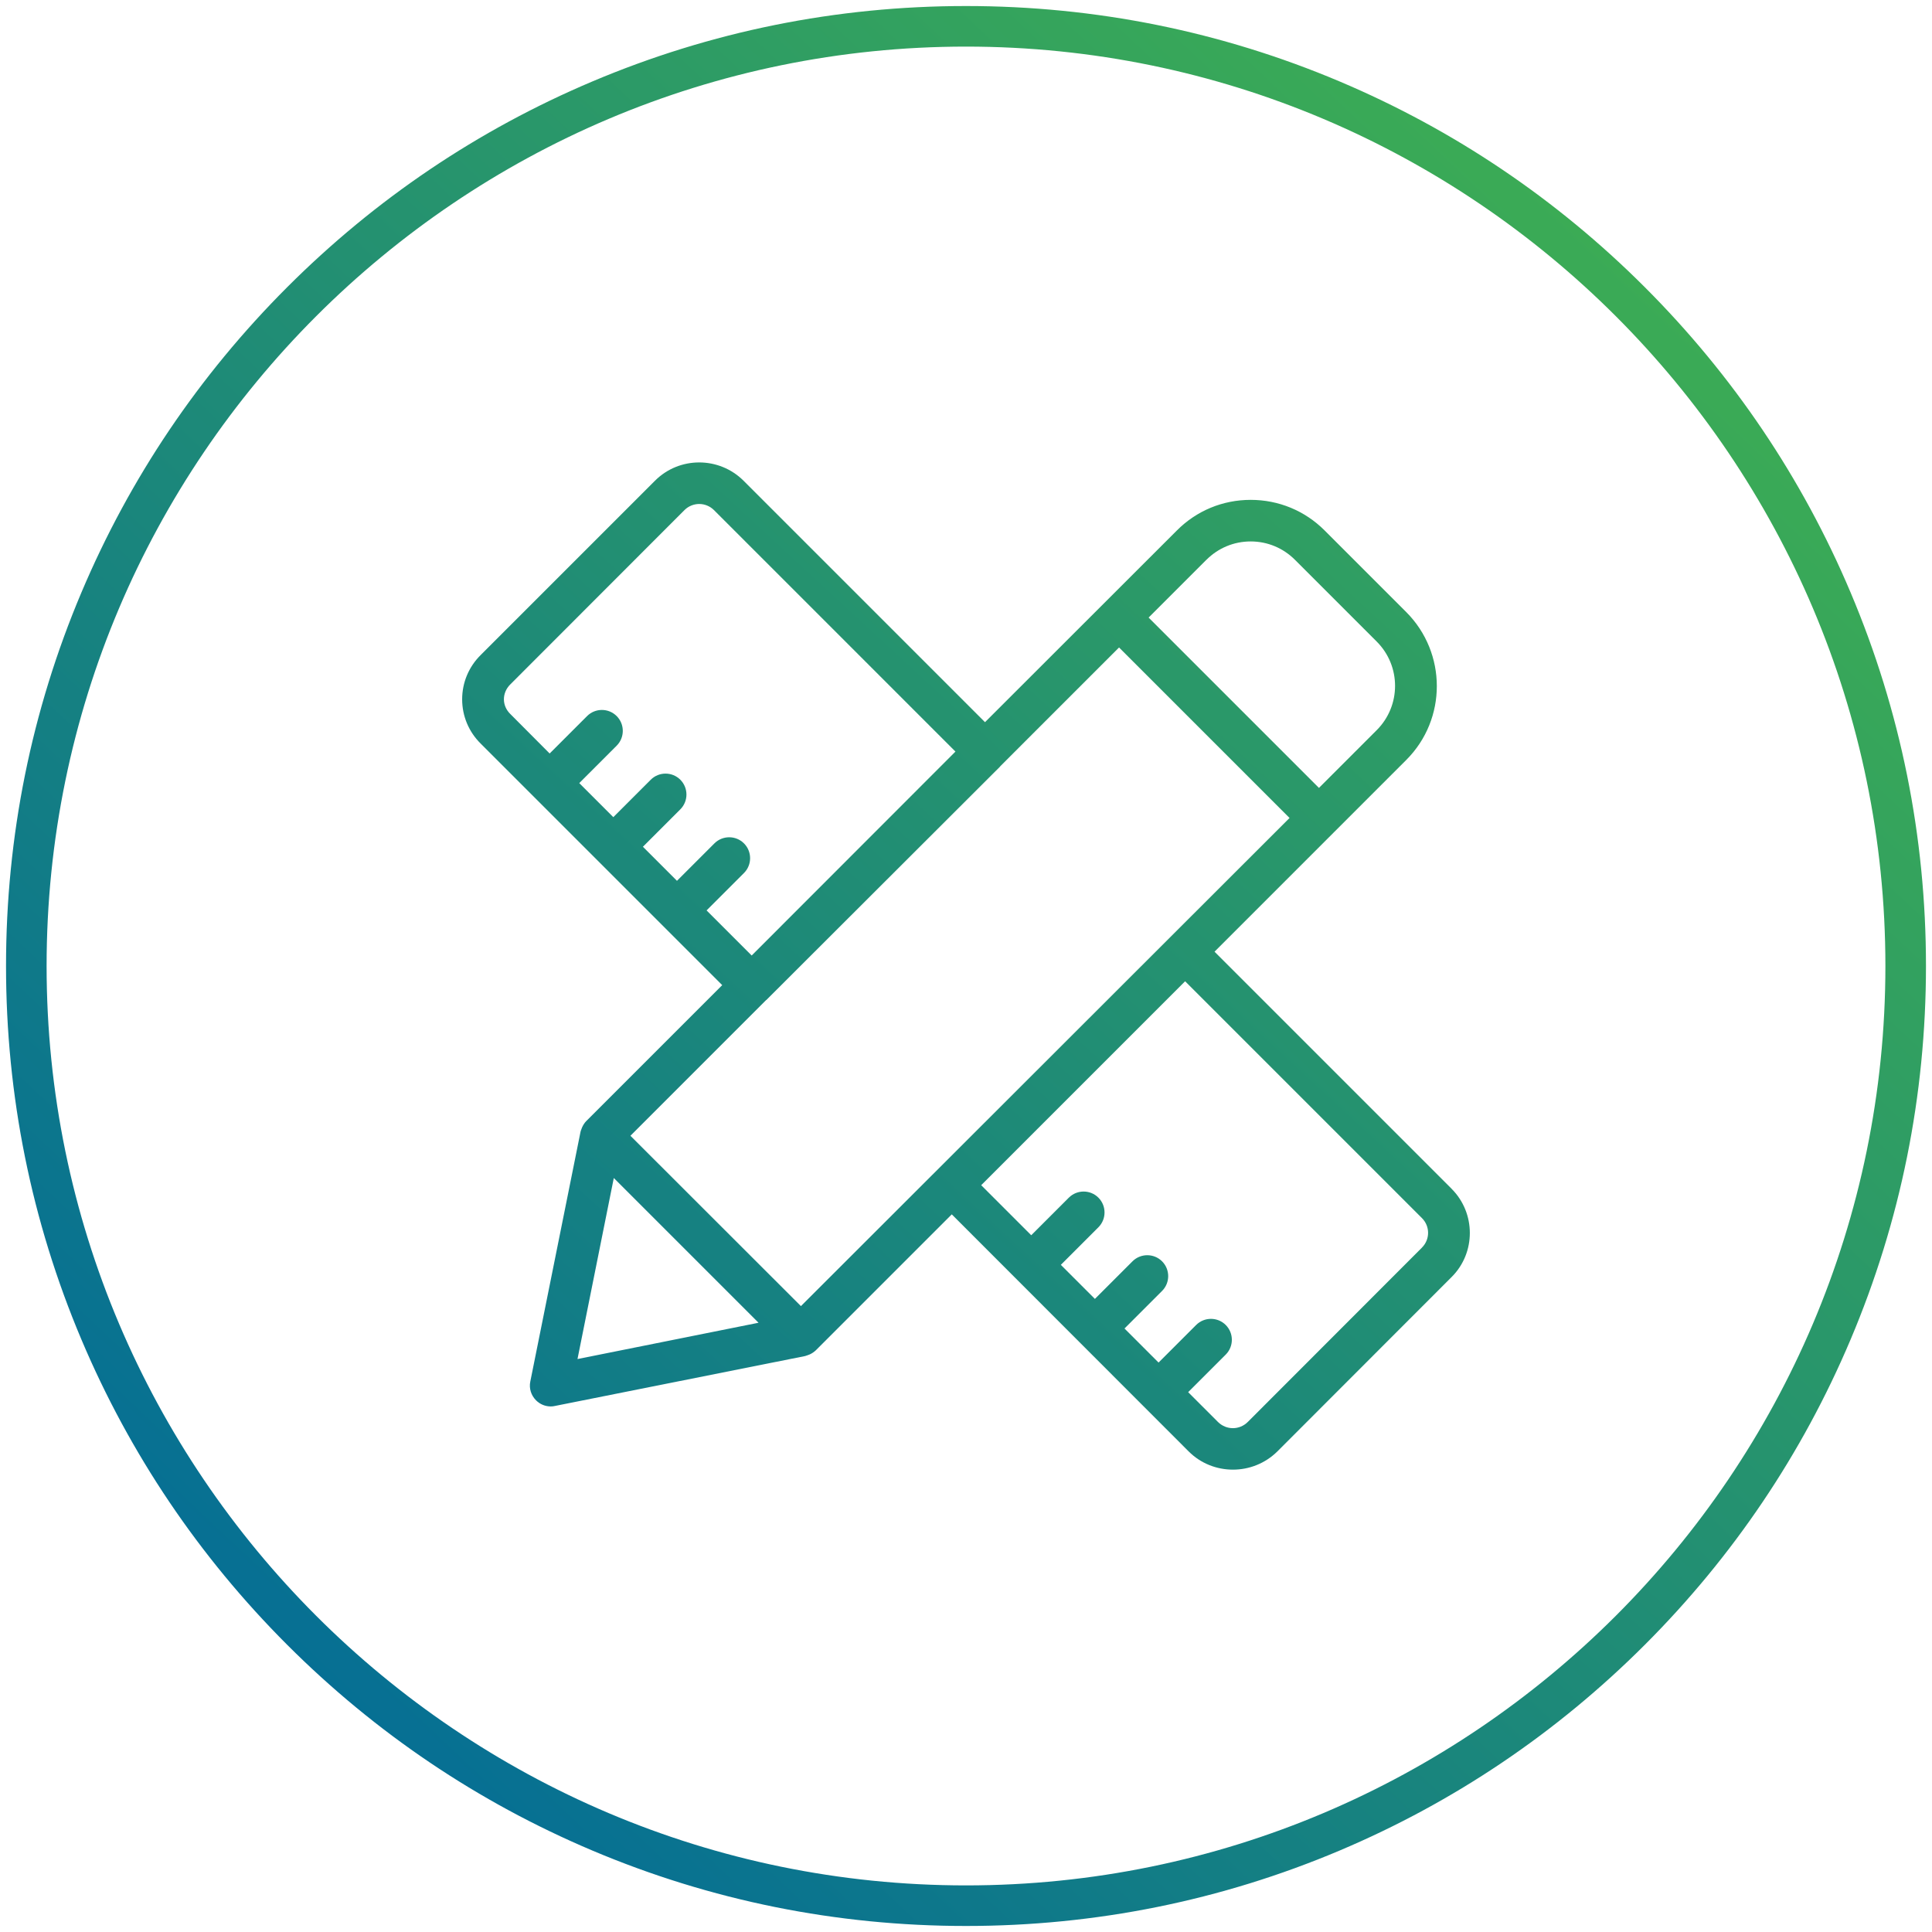
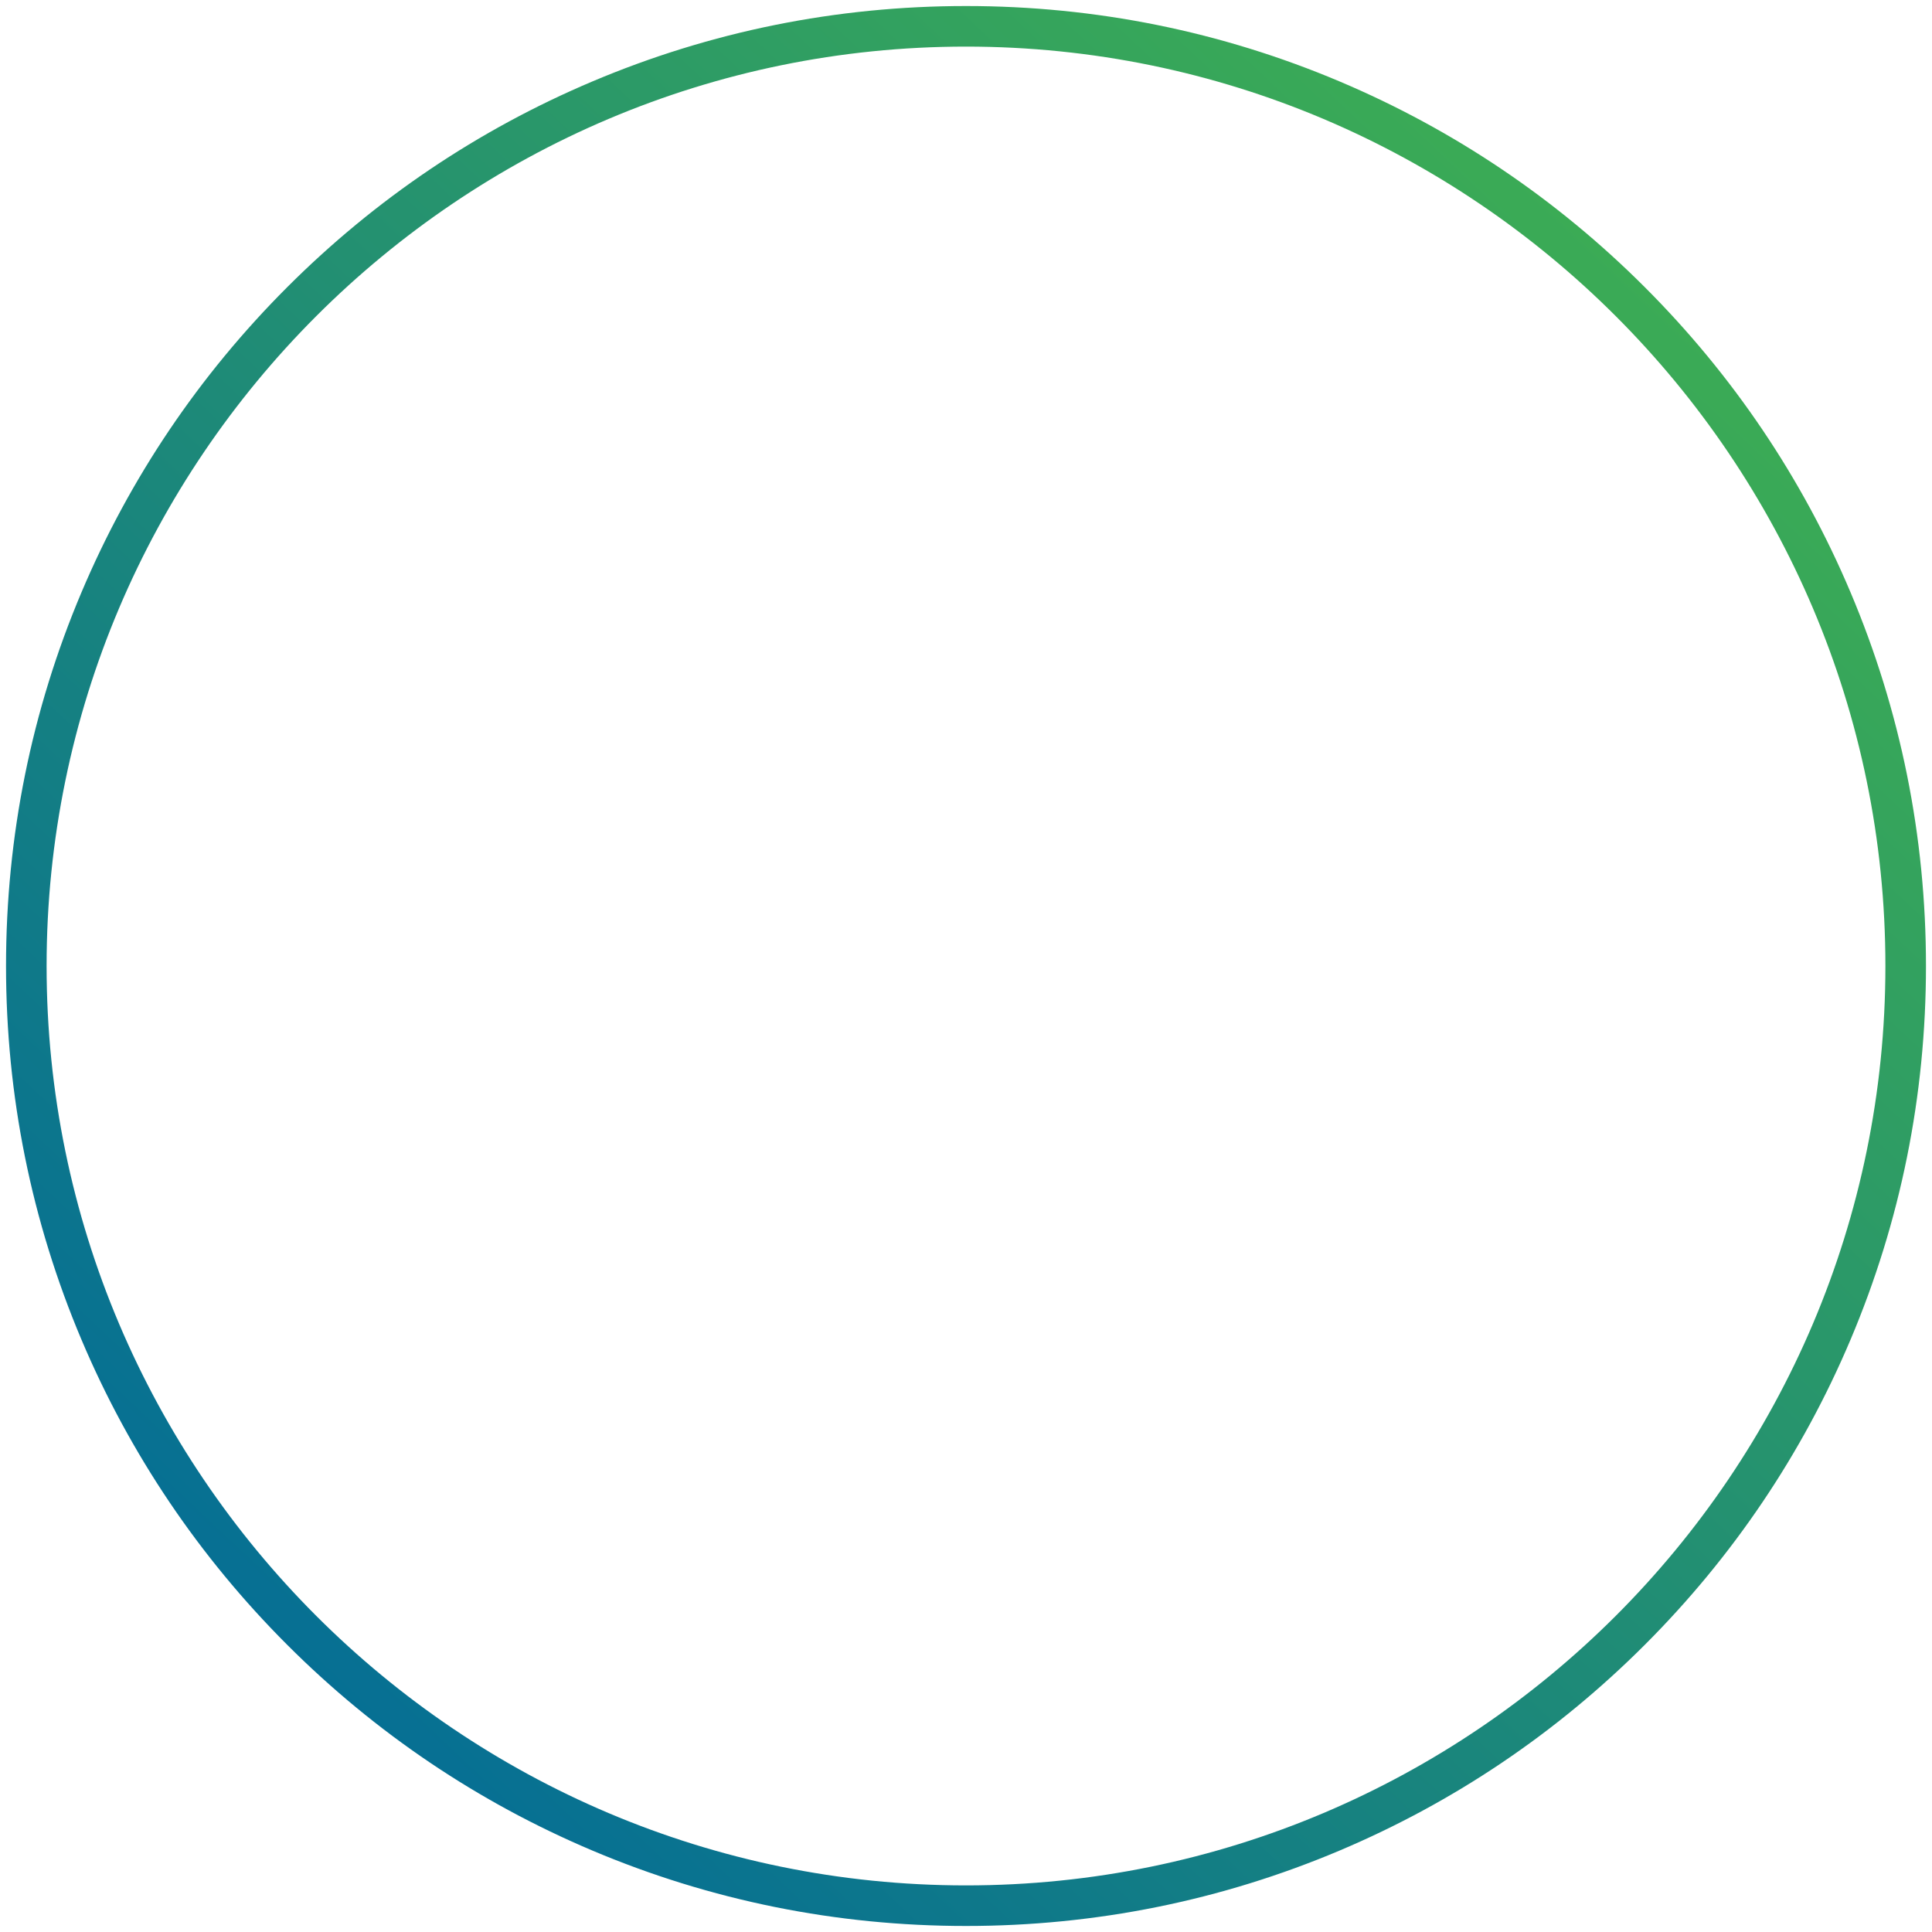
<svg xmlns="http://www.w3.org/2000/svg" xmlns:xlink="http://www.w3.org/1999/xlink" id="Vrstva_1" data-name="Vrstva 1" viewBox="0 0 1000 1000">
  <defs>
    <style>
      .cls-1 {
        fill: url(#Nepojmenovaný_přechod_7);
      }

      .cls-2 {
        fill: url(#Nepojmenovaný_přechod_7-2);
      }
    </style>
    <linearGradient id="Nepojmenovaný_přechod_7" data-name="Nepojmenovaný přechod 7" x1="143.95" y1="877.91" x2="842.51" y2="136.46" gradientUnits="userSpaceOnUse">
      <stop offset="0" stop-color="#056e95" />
      <stop offset="1" stop-color="#3bab55" />
    </linearGradient>
    <linearGradient id="Nepojmenovaný_přechod_7-2" data-name="Nepojmenovaný přechod 7" x1="153.3" y1="875.42" x2="839.59" y2="132.44" xlink:href="#Nepojmenovaný_přechod_7" />
  </defs>
  <path class="cls-1" d="M500,996.88c-67.07,0-132.15-13.14-193.41-39.05-59.17-25.03-112.31-60.85-157.94-106.48-45.63-45.63-81.46-98.77-106.48-157.94-25.91-61.27-39.05-126.34-39.05-193.41s13.14-132.15,39.05-193.41c25.03-59.17,60.85-112.31,106.48-157.94,45.63-45.63,98.77-81.46,157.94-106.48C367.85,16.26,432.93,3.12,500,3.12s132.15,13.14,193.41,39.05c59.17,25.03,112.31,60.85,157.94,106.48,45.63,45.63,81.46,98.77,106.48,157.94,25.91,61.27,39.05,126.34,39.05,193.41s-13.14,132.15-39.05,193.41c-25.03,59.17-60.85,112.31-106.48,157.94-45.63,45.63-98.77,81.46-157.94,106.48-61.27,25.91-126.34,39.05-193.41,39.05ZM500,24.12C237.6,24.12,24.12,237.6,24.12,500s213.48,475.88,475.88,475.88,475.88-213.48,475.88-475.88S762.4,24.12,500,24.12Z" />
-   <path class="cls-2" d="M751.33,615.28l-122.69-122.69,61.68-61.68s.08,0,.08-.08,0-.08.08-.08l37.42-37.42c21.11-21.11,21.03-55.38,0-76.49l-42.3-42.3c-10.18-10.18-23.76-15.81-38.25-15.81s-28.06,5.63-38.25,15.89l-99.26,99.18-125.01-125.01c-12.67-12.58-33.2-12.58-45.78,0l-90.24,90.24c-6.21,6.13-9.6,14.32-9.6,22.93s3.39,16.81,9.6,22.93l125.01,125.01-70.37,70.37c-.91.91-1.57,1.99-2.15,3.23-.17.33-.25.75-.41,1.08-.17.41-.33.83-.41,1.24l-25.99,129.23c-.75,3.56.41,7.2,2.98,9.77,2.07,2.07,4.8,3.15,7.62,3.15.75,0,1.41-.08,2.15-.25l129.48-25.83c.41-.08.83-.33,1.24-.41.41-.17.75-.25,1.08-.41,1.16-.5,2.24-1.24,3.23-2.15l70.37-70.37,122.6,122.69c6.29,6.29,14.57,9.44,22.93,9.44s16.64-3.15,23.01-9.44l90.24-90.32c12.5-12.5,12.5-33.03-.08-45.61h0ZM414.56,676.04l-88.25-88.17,70.28-70.28h.08l120.87-120.7c.08-.08.17-.25.25-.33l61.43-61.43,88.25,88.25-252.91,252.66ZM624.42,289.77c6.13-6.13,14.24-9.52,22.93-9.52s16.81,3.39,22.93,9.52l42.3,42.3c12.67,12.67,12.67,33.2,0,45.86l-29.89,29.89-88.17-88.17,29.89-29.89ZM365.72,471.23l19.37-19.37c4.22-4.22,4.22-11.09,0-15.32s-11.09-4.22-15.32,0l-19.37,19.37-17.63-17.63,19.37-19.37c4.22-4.22,4.22-11.09,0-15.32s-11.09-4.22-15.32,0l-19.37,19.37-17.63-17.63,19.37-19.37c4.22-4.22,4.22-11.09,0-15.32s-11.09-4.22-15.32,0l-19.37,19.37-20.45-20.53c-2.07-2.07-3.23-4.72-3.23-7.53s1.16-5.55,3.23-7.62l90.24-90.32c2.07-2.07,4.88-3.15,7.62-3.15s5.55,1.08,7.62,3.15l125.01,125.01-105.47,105.55-23.35-23.35ZM317.7,609.73l74.92,74.92-93.71,18.79,18.79-93.71ZM736.02,645.74l-90.15,90.24c-4.3,4.3-11.09,4.3-15.4.08l-15.48-15.48,19.45-19.45c4.22-4.22,4.22-11.09,0-15.32s-11.09-4.22-15.32,0l-19.45,19.45-17.63-17.63,19.45-19.45c4.22-4.22,4.22-11.09,0-15.32-4.22-4.22-11.09-4.22-15.32,0l-19.45,19.45-17.63-17.63,19.45-19.45c4.22-4.22,4.22-11.09,0-15.32s-11.09-4.22-15.32,0l-19.45,19.45-25.91-25.91,105.55-105.55,122.6,122.6c4.22,4.22,4.22,11.01,0,15.23h0Z" />
</svg>